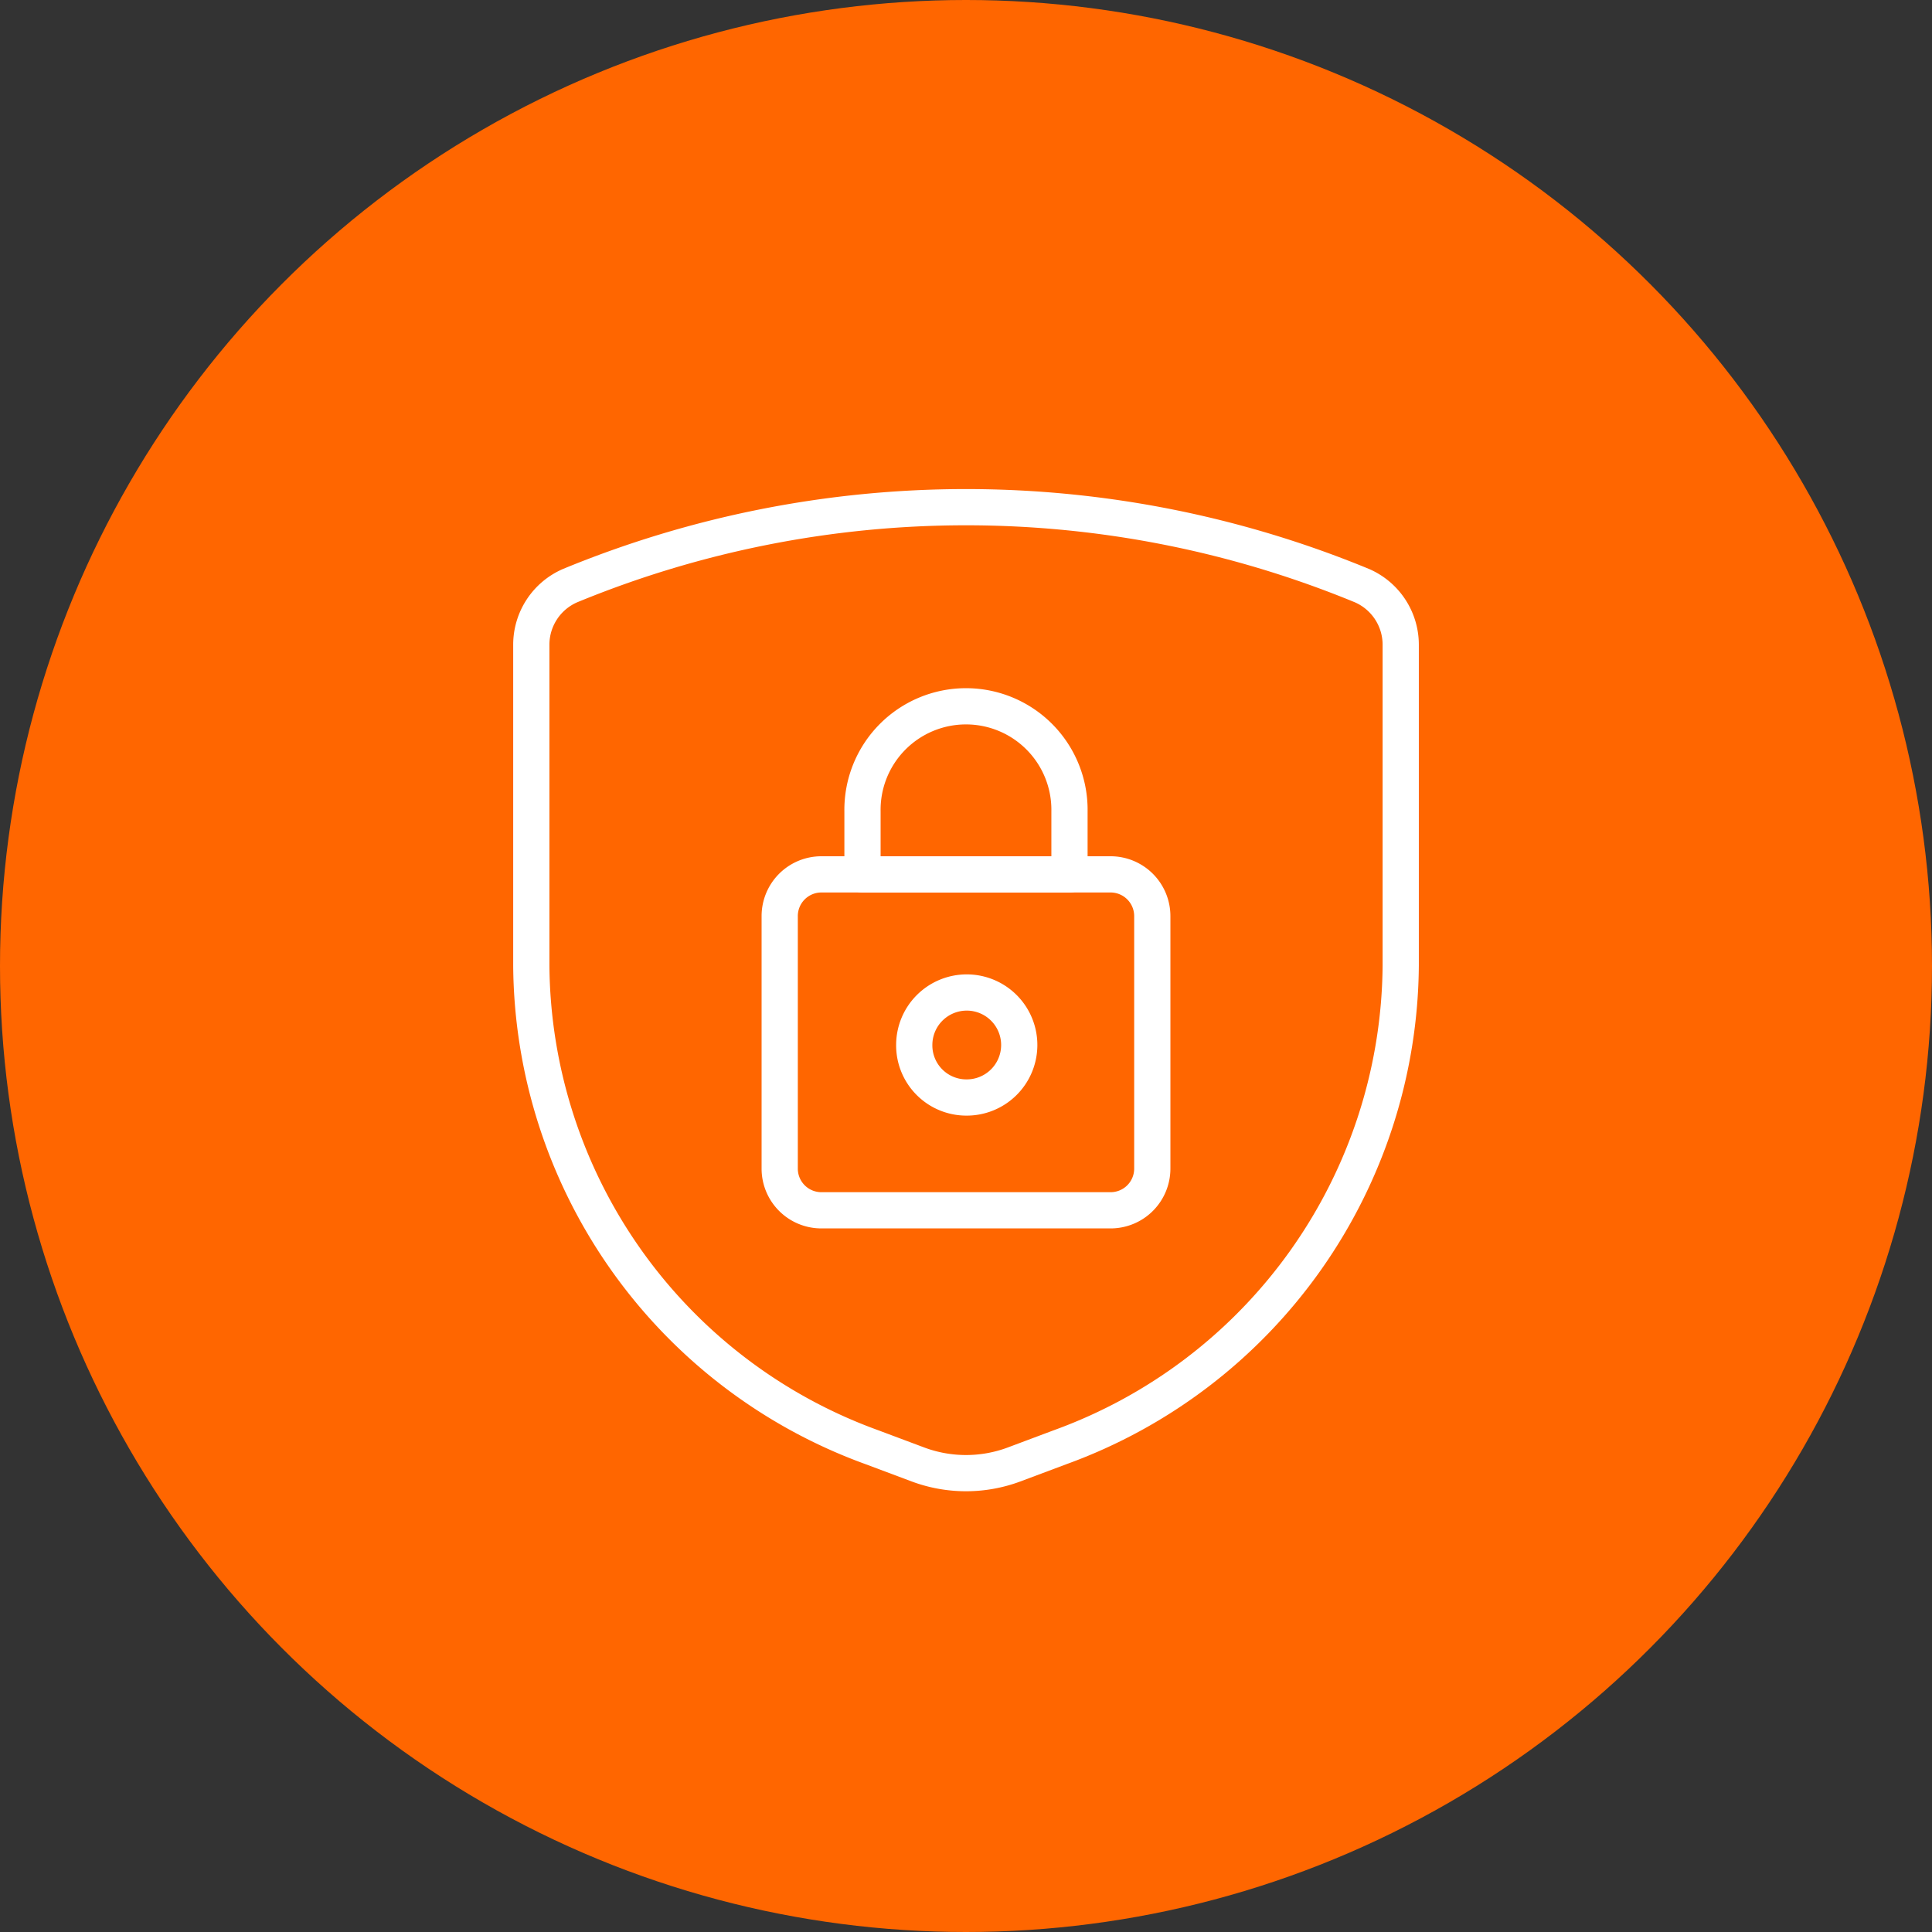
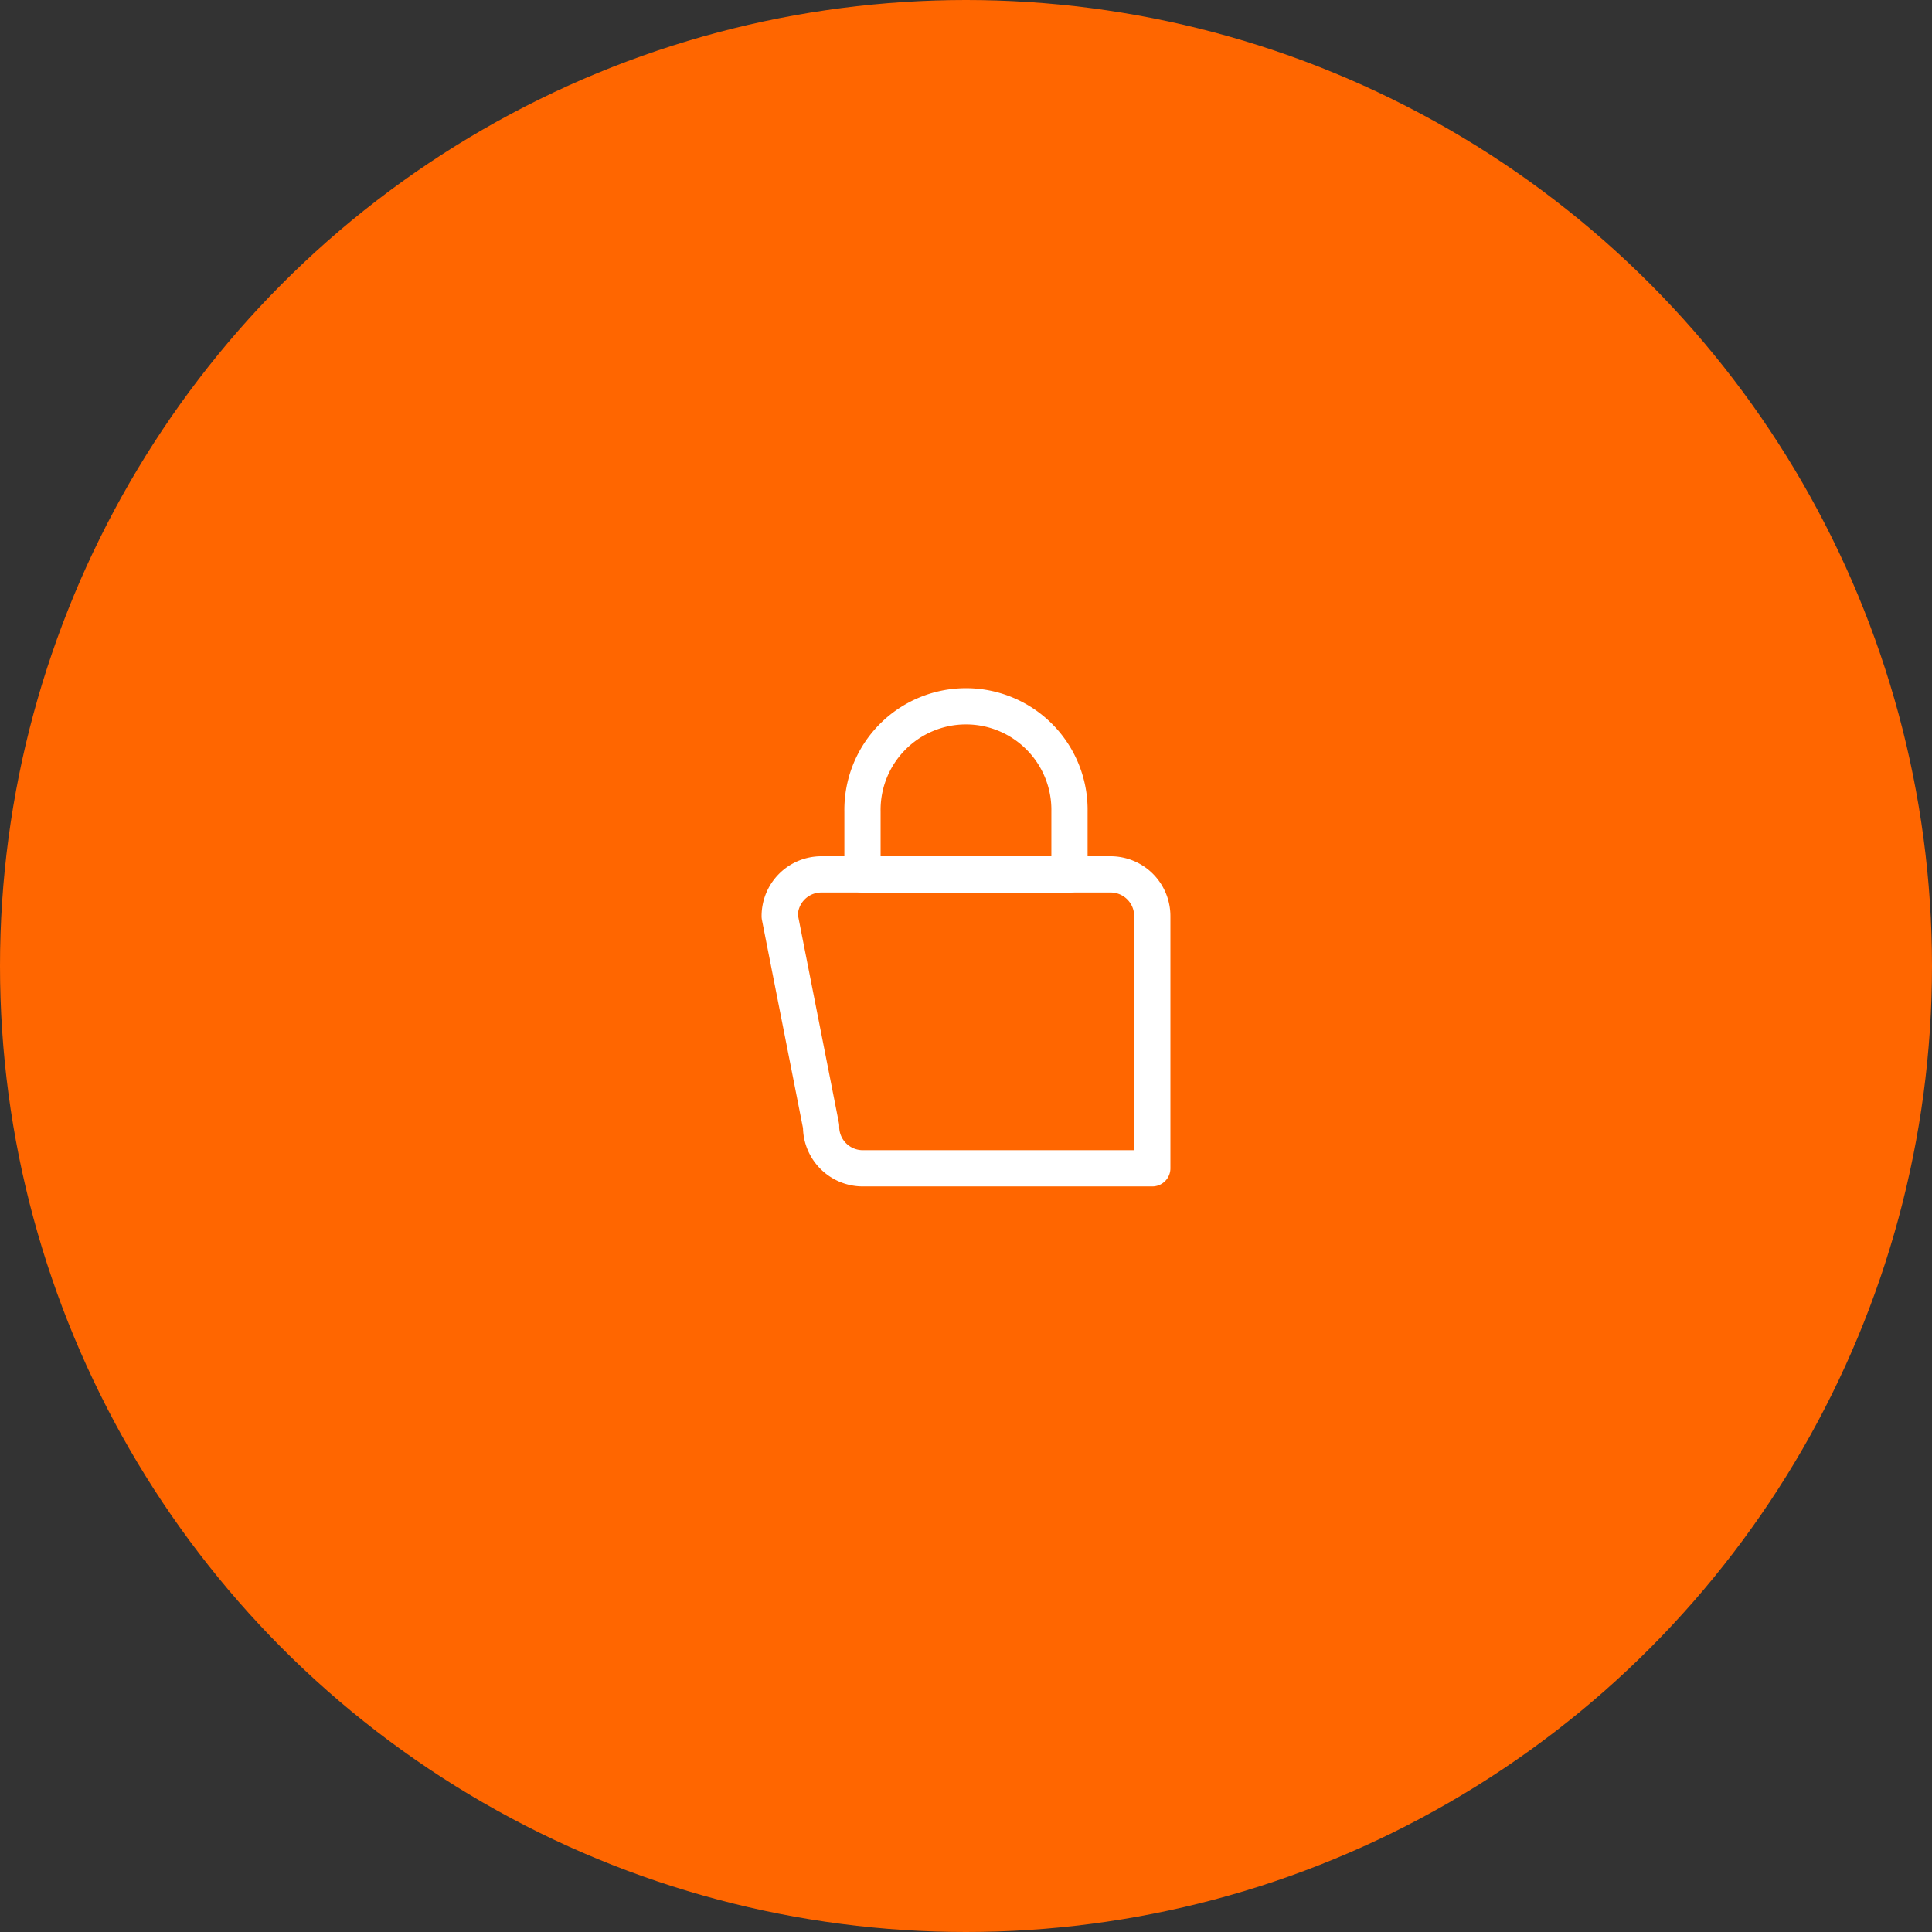
<svg xmlns="http://www.w3.org/2000/svg" width="80" height="80" viewBox="0 0 80 80">
  <rect x="0" y="0" width="80" height="80" fill="#333333" stroke="none" />
  <g id="seguro_e_confiável" data-name="seguro e confiável" transform="translate(-73 -75)">
    <circle id="Ellipse_21" data-name="Ellipse 21" cx="40" cy="40" r="40" transform="translate(73 75)" fill="#f60" />
    <g id="Programming-Apps-Websites_Bug_Security_shield-lock" data-name="Programming-Apps-Websites / Bug/Security / shield-lock" transform="translate(-463.39 -619.496)">
      <g id="Group_74" data-name="Group 74" transform="translate(558.39 715.496)">
        <g id="shield-lock">
-           <path id="Shape_507" data-name="Shape 507" d="M558.39,721.193v13.281a21.386,21.386,0,0,0,14.09,19.943l1.922.72a5.693,5.693,0,0,0,3.977,0l1.922-.72a21.388,21.388,0,0,0,14.09-19.943V721.193a2.669,2.669,0,0,0-1.6-2.445,42.995,42.995,0,0,0-32.8,0A2.667,2.667,0,0,0,558.39,721.193Z" transform="translate(-558.39 -715.496)" fill="none" stroke="#fff" stroke-linecap="round" stroke-linejoin="round" stroke-width="1.5" />
-           <path id="Rectangle-path_41" data-name="Rectangle-path 41" d="M564.39,725.979a1.726,1.726,0,0,1,1.714-1.739h12a1.728,1.728,0,0,1,1.714,1.739v10.432a1.726,1.726,0,0,1-1.714,1.739h-12a1.725,1.725,0,0,1-1.714-1.739Z" transform="translate(-554.104 -709.034)" fill="none" stroke="#fff" stroke-linecap="round" stroke-linejoin="round" stroke-width="1.5" />
-           <path id="Oval_27" data-name="Oval 27" d="M569.783,731.4a2.174,2.174,0,1,0-2.143-2.174A2.158,2.158,0,0,0,569.783,731.4Z" transform="translate(-551.783 -706.955)" fill="none" stroke="#fff" stroke-linecap="round" stroke-linejoin="round" stroke-width="1.5" />
+           <path id="Rectangle-path_41" data-name="Rectangle-path 41" d="M564.39,725.979a1.726,1.726,0,0,1,1.714-1.739h12a1.728,1.728,0,0,1,1.714,1.739v10.432h-12a1.725,1.725,0,0,1-1.714-1.739Z" transform="translate(-554.104 -709.034)" fill="none" stroke="#fff" stroke-linecap="round" stroke-linejoin="round" stroke-width="1.5" />
          <path id="Shape_508" data-name="Shape 508" d="M574.961,724.588a4.286,4.286,0,1,0-8.571,0V727.2h8.571Z" transform="translate(-552.676 -711.99)" fill="none" stroke="#fff" stroke-linecap="round" stroke-linejoin="round" stroke-width="1.5" />
        </g>
      </g>
    </g>
  </g>
</svg>